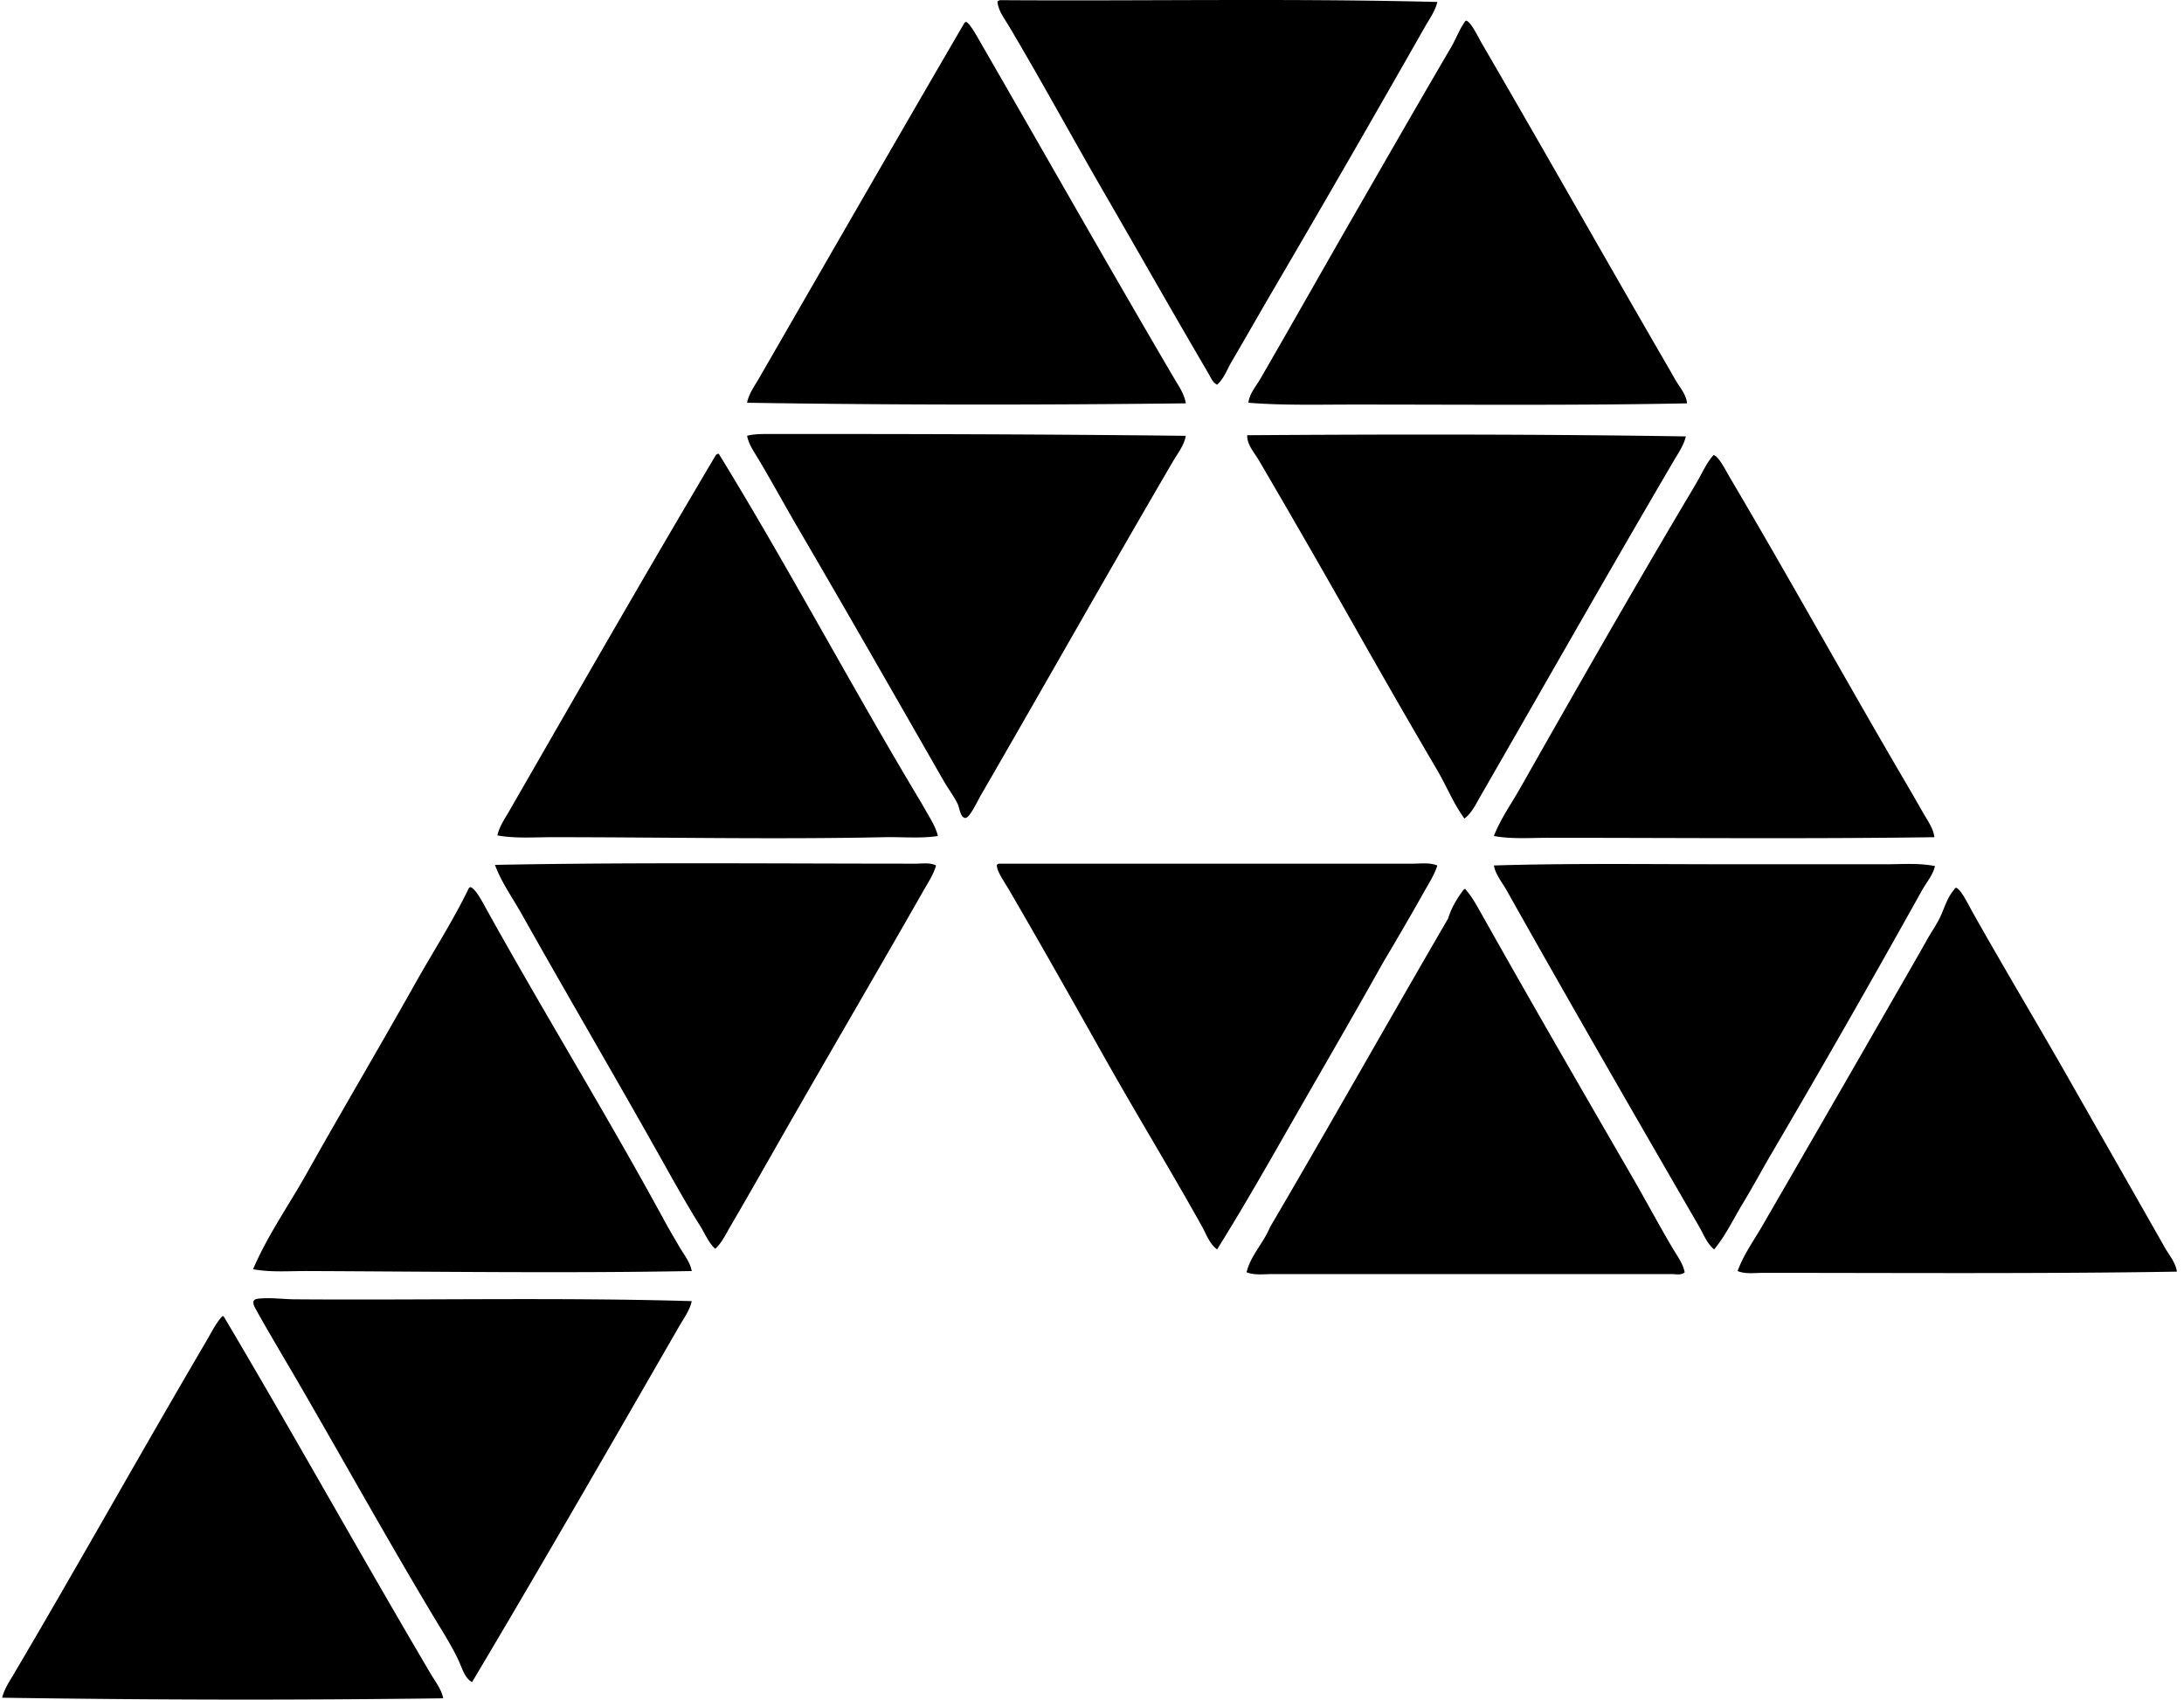
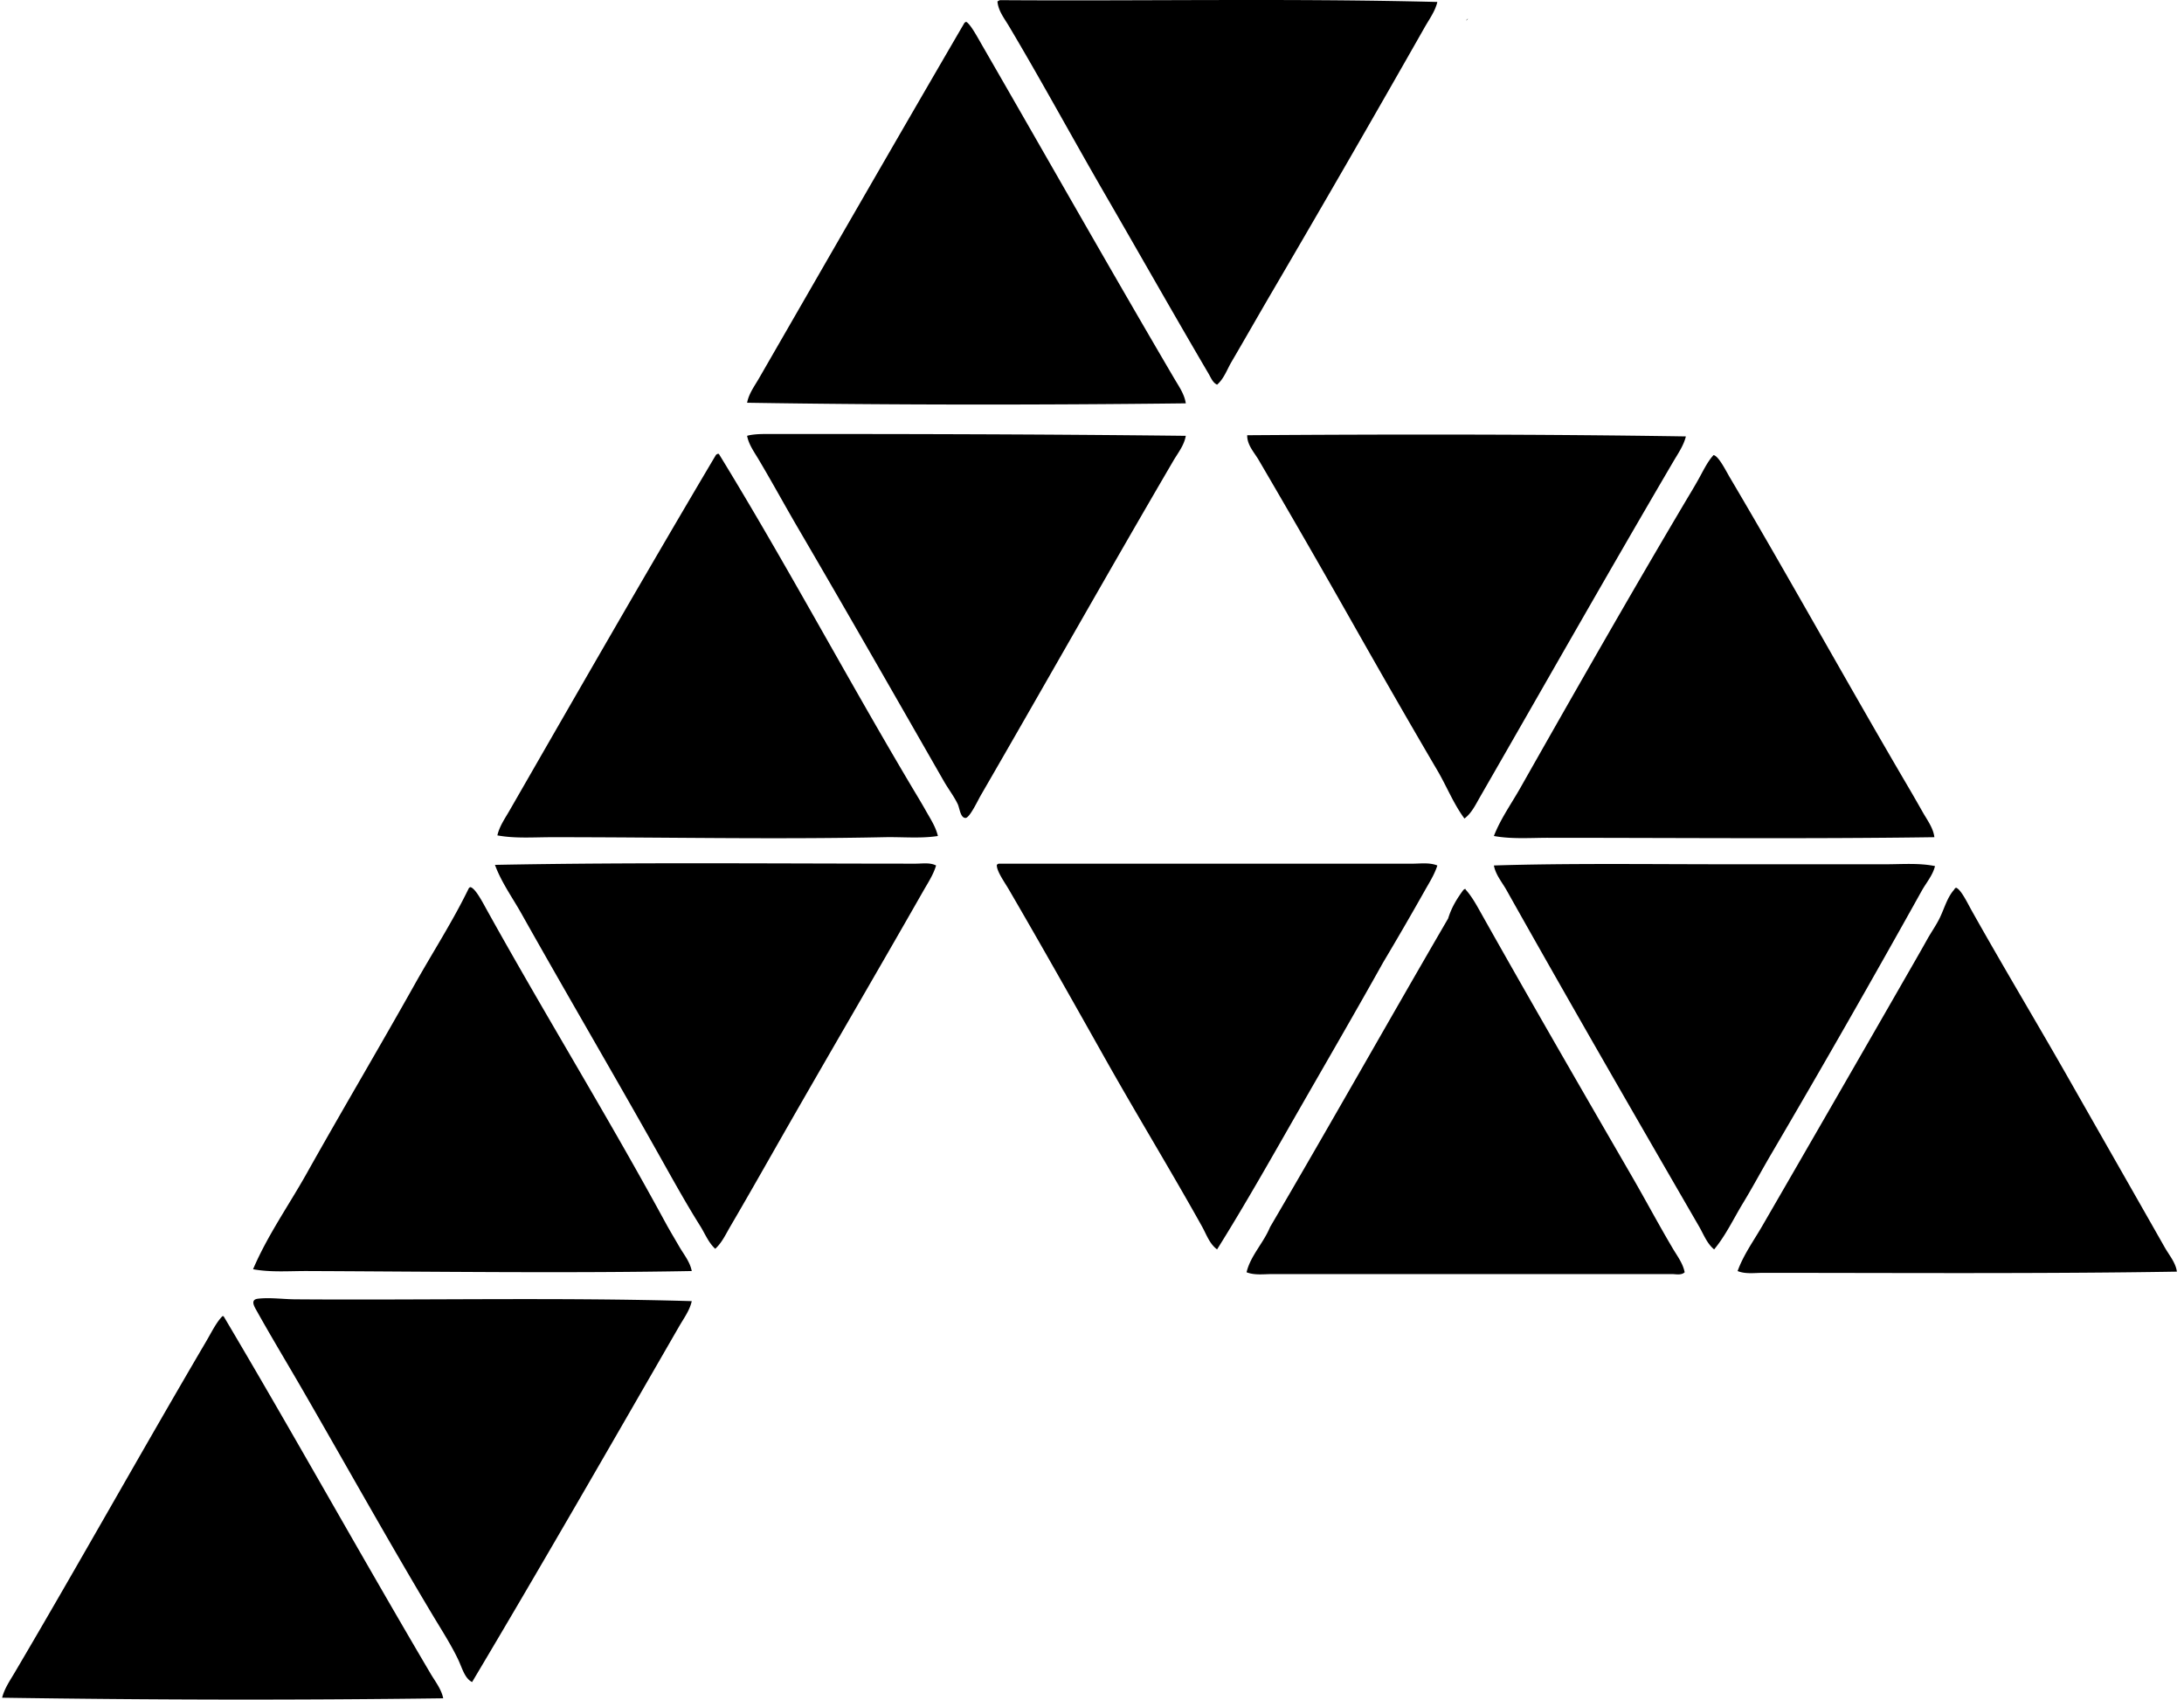
<svg xmlns="http://www.w3.org/2000/svg" width="257" height="200" fill="none" viewBox="0 0 257 200">
-   <path fill="#000" fill-rule="evenodd" d="M117.657.018c16.999.115 34.306-.224 51.481.213-.257 1.096-.952 2.03-1.488 2.975a2759.497 2759.497 0 0 1-17.844 30.944c-1.641 2.8-3.227 5.597-4.886 8.427-.533.907-.879 1.97-1.7 2.69-.516-.236-.728-.825-.992-1.274-4.07-6.93-8.139-14.123-12.179-21.102-3.81-6.581-7.424-13.26-11.33-19.827-.528-.887-1.265-1.806-1.345-2.903.104-.037.179-.106.283-.143Zm54.88 2.408c.595.197 1.341 1.83 1.842 2.691 7.131 12.25 14.024 24.454 21.101 36.681.545.94 1.098 1.89 1.629 2.833.511.907 1.307 1.74 1.416 2.833-12.641.256-26.1.143-39.088.141-4.256 0-8.494.114-12.533-.211.126-1.083.899-1.939 1.417-2.833 3.739-6.46 7.429-13.013 11.188-19.544 3.684-6.4 7.45-12.979 11.258-19.472.582-.992.961-2.082 1.559-2.903a.344.344 0 0 1 .211-.216Zm-58.846.142c.482.221 1.364 1.863 1.841 2.692 7.591 13.15 14.988 26.233 22.66 39.3.531.905 1.192 1.831 1.345 2.903-17.061.2-34.656.2-51.622-.07.2-1.073.883-1.977 1.416-2.903 7.99-13.858 16.061-27.902 24.147-41.779a.514.514 0 0 1 .213-.143Zm25.846 48.718c-.197 1.136-.932 2.023-1.486 2.974-7.58 12.963-15.044 26.218-22.66 39.371-.333.576-1.288 2.615-1.77 2.621-.613.006-.696-1.158-.921-1.63-.433-.909-1.113-1.79-1.629-2.69-5.63-9.825-11.373-19.886-17.135-29.741-1.576-2.696-3.06-5.429-4.675-8.144-.515-.867-1.161-1.747-1.344-2.761.533-.169 1.453-.212 1.983-.213 16.268-.014 33.195.025 49.637.213Zm58.846.07c-.265 1.087-.927 2.02-1.486 2.975-7.626 13.007-15.151 26.274-22.73 39.442-.504.874-.993 1.922-1.841 2.548-1.296-1.756-2.089-3.794-3.187-5.664-3.246-5.527-6.497-11.2-9.701-16.853a1530.9 1530.9 0 0 0-11.33-19.685c-.524-.893-1.369-1.762-1.345-2.903 17.147-.12 34.89-.125 51.62.14ZM84.447 53.41h.142c7.878 12.844 14.986 26.209 22.731 39.23.541.909 1.112 1.84 1.628 2.762.536.953 1.166 1.895 1.417 2.975-2.043.316-4.156.097-6.303.141-12.913.273-25.847-.001-39.089 0-2.168 0-4.349.173-6.444-.213.237-1.059.881-1.974 1.417-2.903 7.97-13.848 16.125-28.085 24.29-41.849a.485.485 0 0 1 .211-.143Zm117.193.143c.593.103 1.426 1.8 1.911 2.62 7.175 12.145 13.962 24.45 21.102 36.609.546.93 1.093 1.892 1.628 2.833.522.915 1.217 1.828 1.346 2.903-14.65.211-29.782.073-45.391.071-2.153-.001-4.345.173-6.444-.213.783-2.019 2.049-3.781 3.116-5.666 6.301-11.12 12.67-22.296 19.261-33.423.524-.886 1.1-1.822 1.628-2.763.601-1.063 1.112-2.185 1.843-2.971Zm-91.488 48.292c-.311 1.068-.938 2.012-1.488 2.973-5.848 10.264-11.967 20.686-17.844 31.017-1.614 2.833-3.222 5.659-4.886 8.497-.531.905-.978 1.904-1.77 2.62-.808-.737-1.2-1.782-1.772-2.691-1.692-2.691-3.294-5.596-4.885-8.426-5.307-9.448-10.792-18.794-16.146-28.325-1.063-1.892-2.363-3.68-3.116-5.736 16.247-.312 32.99-.142 49.497-.142.801.002 1.667-.159 2.41.213Zm7.364-.21c16.12-.002 32.437 0 48.647 0 .983 0 2.043-.163 2.975.213-.334 1.067-.953 2.022-1.488 2.973a392.711 392.711 0 0 1-4.886 8.427c-3.177 5.688-6.459 11.343-9.702 16.994-3.238 5.643-6.414 11.305-9.842 16.782-.895-.651-1.257-1.771-1.77-2.691-3.672-6.585-7.642-13.076-11.401-19.757-3.653-6.496-7.464-13.259-11.33-19.898-.518-.889-1.458-2.176-1.417-2.903a.506.506 0 0 1 .214-.14Zm110.183.282c-.259 1.088-1.029 1.954-1.558 2.903a1573.673 1573.673 0 0 1-17.774 31.087c-1.1 1.877-2.128 3.806-3.258 5.665-1.114 1.834-2.025 3.796-3.399 5.453-.852-.695-1.236-1.768-1.77-2.691-7.559-13.061-15.21-26.319-22.66-39.584-.531-.946-1.282-1.802-1.488-2.903 8.618-.278 18.606-.143 27.758-.143h18.27c1.986.001 3.965-.172 5.879.213Zm-172.356 2.478c.574.083 1.47 1.822 1.912 2.619 6.906 12.444 14.246 24.324 21.031 36.821.516.953 1.081 1.882 1.629 2.833.532.928 1.28 1.803 1.486 2.903-14.52.272-30.532.06-45.178 0-2.172-.01-4.336.176-6.444-.213 1.704-3.991 4.206-7.522 6.302-11.26 4.176-7.447 8.537-14.802 12.745-22.305 2.092-3.73 4.42-7.322 6.302-11.19a.37.37 0 0 1 .215-.208Zm174.834.07c.575.179 1.361 1.835 1.841 2.691 3.707 6.611 7.709 13.267 11.4 19.757 3.816 6.705 7.536 13.219 11.33 19.899.51.896 1.268 1.765 1.417 2.831-15.872.258-32.505.145-48.72.142-.984 0-2.044.168-2.974-.212.689-1.912 1.894-3.566 2.903-5.311a9232.377 9232.377 0 0 0 17.915-31.087c.495-.863 1.004-1.753 1.487-2.621.483-.868 1.071-1.686 1.487-2.548.565-1.168.857-2.374 1.699-3.328a.373.373 0 0 1 .215-.213Zm-57.783.143c.061-.013.067.028.07.072.714.788 1.257 1.775 1.771 2.691 5.788 10.305 11.828 20.742 17.774 31.017 1.63 2.816 3.145 5.671 4.816 8.495.532.901 1.215 1.785 1.417 2.833-.384.383-1.043.213-1.488.213-15.611.003-30.813-.003-47.02 0-1.017 0-2.089.163-3.046-.213.462-1.946 1.992-3.438 2.763-5.311 7.06-12.033 13.937-24.254 20.96-36.326.395-1.303 1.051-2.347 1.77-3.326a.486.486 0 0 1 .213-.145Zm-90.993 48.505c-.242 1.1-.945 2.033-1.486 2.974-8.003 13.883-16.13 28.037-24.36 41.849-.866-.416-1.178-1.664-1.628-2.62-.817-1.731-2.013-3.584-3.046-5.311-5.167-8.634-10.153-17.584-15.295-26.484-1.767-3.058-3.668-6.202-5.382-9.275-.258-.464-.801-1.303.141-1.417 1.402-.168 2.957.06 4.391.07 14.937.114 31.536-.238 46.665.214Zm-55.233 1.772h.141c8.253 13.909 16.104 28.064 24.36 42.062.54.917 1.266 1.816 1.486 2.903-17.857.232-34.549.188-51.904-.07.269-1.078.926-2.024 1.487-2.975 7.56-12.818 14.9-25.977 22.518-38.947.616-1.045 1.177-2.22 1.912-2.973Z" clip-rule="evenodd" />
+   <path fill="#000" fill-rule="evenodd" d="M117.657.018c16.999.115 34.306-.224 51.481.213-.257 1.096-.952 2.03-1.488 2.975a2759.497 2759.497 0 0 1-17.844 30.944c-1.641 2.8-3.227 5.597-4.886 8.427-.533.907-.879 1.97-1.7 2.69-.516-.236-.728-.825-.992-1.274-4.07-6.93-8.139-14.123-12.179-21.102-3.81-6.581-7.424-13.26-11.33-19.827-.528-.887-1.265-1.806-1.345-2.903.104-.037.179-.106.283-.143Zm54.88 2.408a.344.344 0 0 1 .211-.216Zm-58.846.142c.482.221 1.364 1.863 1.841 2.692 7.591 13.15 14.988 26.233 22.66 39.3.531.905 1.192 1.831 1.345 2.903-17.061.2-34.656.2-51.622-.07.2-1.073.883-1.977 1.416-2.903 7.99-13.858 16.061-27.902 24.147-41.779a.514.514 0 0 1 .213-.143Zm25.846 48.718c-.197 1.136-.932 2.023-1.486 2.974-7.58 12.963-15.044 26.218-22.66 39.371-.333.576-1.288 2.615-1.77 2.621-.613.006-.696-1.158-.921-1.63-.433-.909-1.113-1.79-1.629-2.69-5.63-9.825-11.373-19.886-17.135-29.741-1.576-2.696-3.06-5.429-4.675-8.144-.515-.867-1.161-1.747-1.344-2.761.533-.169 1.453-.212 1.983-.213 16.268-.014 33.195.025 49.637.213Zm58.846.07c-.265 1.087-.927 2.02-1.486 2.975-7.626 13.007-15.151 26.274-22.73 39.442-.504.874-.993 1.922-1.841 2.548-1.296-1.756-2.089-3.794-3.187-5.664-3.246-5.527-6.497-11.2-9.701-16.853a1530.9 1530.9 0 0 0-11.33-19.685c-.524-.893-1.369-1.762-1.345-2.903 17.147-.12 34.89-.125 51.62.14ZM84.447 53.41h.142c7.878 12.844 14.986 26.209 22.731 39.23.541.909 1.112 1.84 1.628 2.762.536.953 1.166 1.895 1.417 2.975-2.043.316-4.156.097-6.303.141-12.913.273-25.847-.001-39.089 0-2.168 0-4.349.173-6.444-.213.237-1.059.881-1.974 1.417-2.903 7.97-13.848 16.125-28.085 24.29-41.849a.485.485 0 0 1 .211-.143Zm117.193.143c.593.103 1.426 1.8 1.911 2.62 7.175 12.145 13.962 24.45 21.102 36.609.546.93 1.093 1.892 1.628 2.833.522.915 1.217 1.828 1.346 2.903-14.65.211-29.782.073-45.391.071-2.153-.001-4.345.173-6.444-.213.783-2.019 2.049-3.781 3.116-5.666 6.301-11.12 12.67-22.296 19.261-33.423.524-.886 1.1-1.822 1.628-2.763.601-1.063 1.112-2.185 1.843-2.971Zm-91.488 48.292c-.311 1.068-.938 2.012-1.488 2.973-5.848 10.264-11.967 20.686-17.844 31.017-1.614 2.833-3.222 5.659-4.886 8.497-.531.905-.978 1.904-1.77 2.62-.808-.737-1.2-1.782-1.772-2.691-1.692-2.691-3.294-5.596-4.885-8.426-5.307-9.448-10.792-18.794-16.146-28.325-1.063-1.892-2.363-3.68-3.116-5.736 16.247-.312 32.99-.142 49.497-.142.801.002 1.667-.159 2.41.213Zm7.364-.21c16.12-.002 32.437 0 48.647 0 .983 0 2.043-.163 2.975.213-.334 1.067-.953 2.022-1.488 2.973a392.711 392.711 0 0 1-4.886 8.427c-3.177 5.688-6.459 11.343-9.702 16.994-3.238 5.643-6.414 11.305-9.842 16.782-.895-.651-1.257-1.771-1.77-2.691-3.672-6.585-7.642-13.076-11.401-19.757-3.653-6.496-7.464-13.259-11.33-19.898-.518-.889-1.458-2.176-1.417-2.903a.506.506 0 0 1 .214-.14Zm110.183.282c-.259 1.088-1.029 1.954-1.558 2.903a1573.673 1573.673 0 0 1-17.774 31.087c-1.1 1.877-2.128 3.806-3.258 5.665-1.114 1.834-2.025 3.796-3.399 5.453-.852-.695-1.236-1.768-1.77-2.691-7.559-13.061-15.21-26.319-22.66-39.584-.531-.946-1.282-1.802-1.488-2.903 8.618-.278 18.606-.143 27.758-.143h18.27c1.986.001 3.965-.172 5.879.213Zm-172.356 2.478c.574.083 1.47 1.822 1.912 2.619 6.906 12.444 14.246 24.324 21.031 36.821.516.953 1.081 1.882 1.629 2.833.532.928 1.28 1.803 1.486 2.903-14.52.272-30.532.06-45.178 0-2.172-.01-4.336.176-6.444-.213 1.704-3.991 4.206-7.522 6.302-11.26 4.176-7.447 8.537-14.802 12.745-22.305 2.092-3.73 4.42-7.322 6.302-11.19a.37.37 0 0 1 .215-.208Zm174.834.07c.575.179 1.361 1.835 1.841 2.691 3.707 6.611 7.709 13.267 11.4 19.757 3.816 6.705 7.536 13.219 11.33 19.899.51.896 1.268 1.765 1.417 2.831-15.872.258-32.505.145-48.72.142-.984 0-2.044.168-2.974-.212.689-1.912 1.894-3.566 2.903-5.311a9232.377 9232.377 0 0 0 17.915-31.087c.495-.863 1.004-1.753 1.487-2.621.483-.868 1.071-1.686 1.487-2.548.565-1.168.857-2.374 1.699-3.328a.373.373 0 0 1 .215-.213Zm-57.783.143c.061-.013.067.028.07.072.714.788 1.257 1.775 1.771 2.691 5.788 10.305 11.828 20.742 17.774 31.017 1.63 2.816 3.145 5.671 4.816 8.495.532.901 1.215 1.785 1.417 2.833-.384.383-1.043.213-1.488.213-15.611.003-30.813-.003-47.02 0-1.017 0-2.089.163-3.046-.213.462-1.946 1.992-3.438 2.763-5.311 7.06-12.033 13.937-24.254 20.96-36.326.395-1.303 1.051-2.347 1.77-3.326a.486.486 0 0 1 .213-.145Zm-90.993 48.505c-.242 1.1-.945 2.033-1.486 2.974-8.003 13.883-16.13 28.037-24.36 41.849-.866-.416-1.178-1.664-1.628-2.62-.817-1.731-2.013-3.584-3.046-5.311-5.167-8.634-10.153-17.584-15.295-26.484-1.767-3.058-3.668-6.202-5.382-9.275-.258-.464-.801-1.303.141-1.417 1.402-.168 2.957.06 4.391.07 14.937.114 31.536-.238 46.665.214Zm-55.233 1.772h.141c8.253 13.909 16.104 28.064 24.36 42.062.54.917 1.266 1.816 1.486 2.903-17.857.232-34.549.188-51.904-.07.269-1.078.926-2.024 1.487-2.975 7.56-12.818 14.9-25.977 22.518-38.947.616-1.045 1.177-2.22 1.912-2.973Z" clip-rule="evenodd" />
</svg>